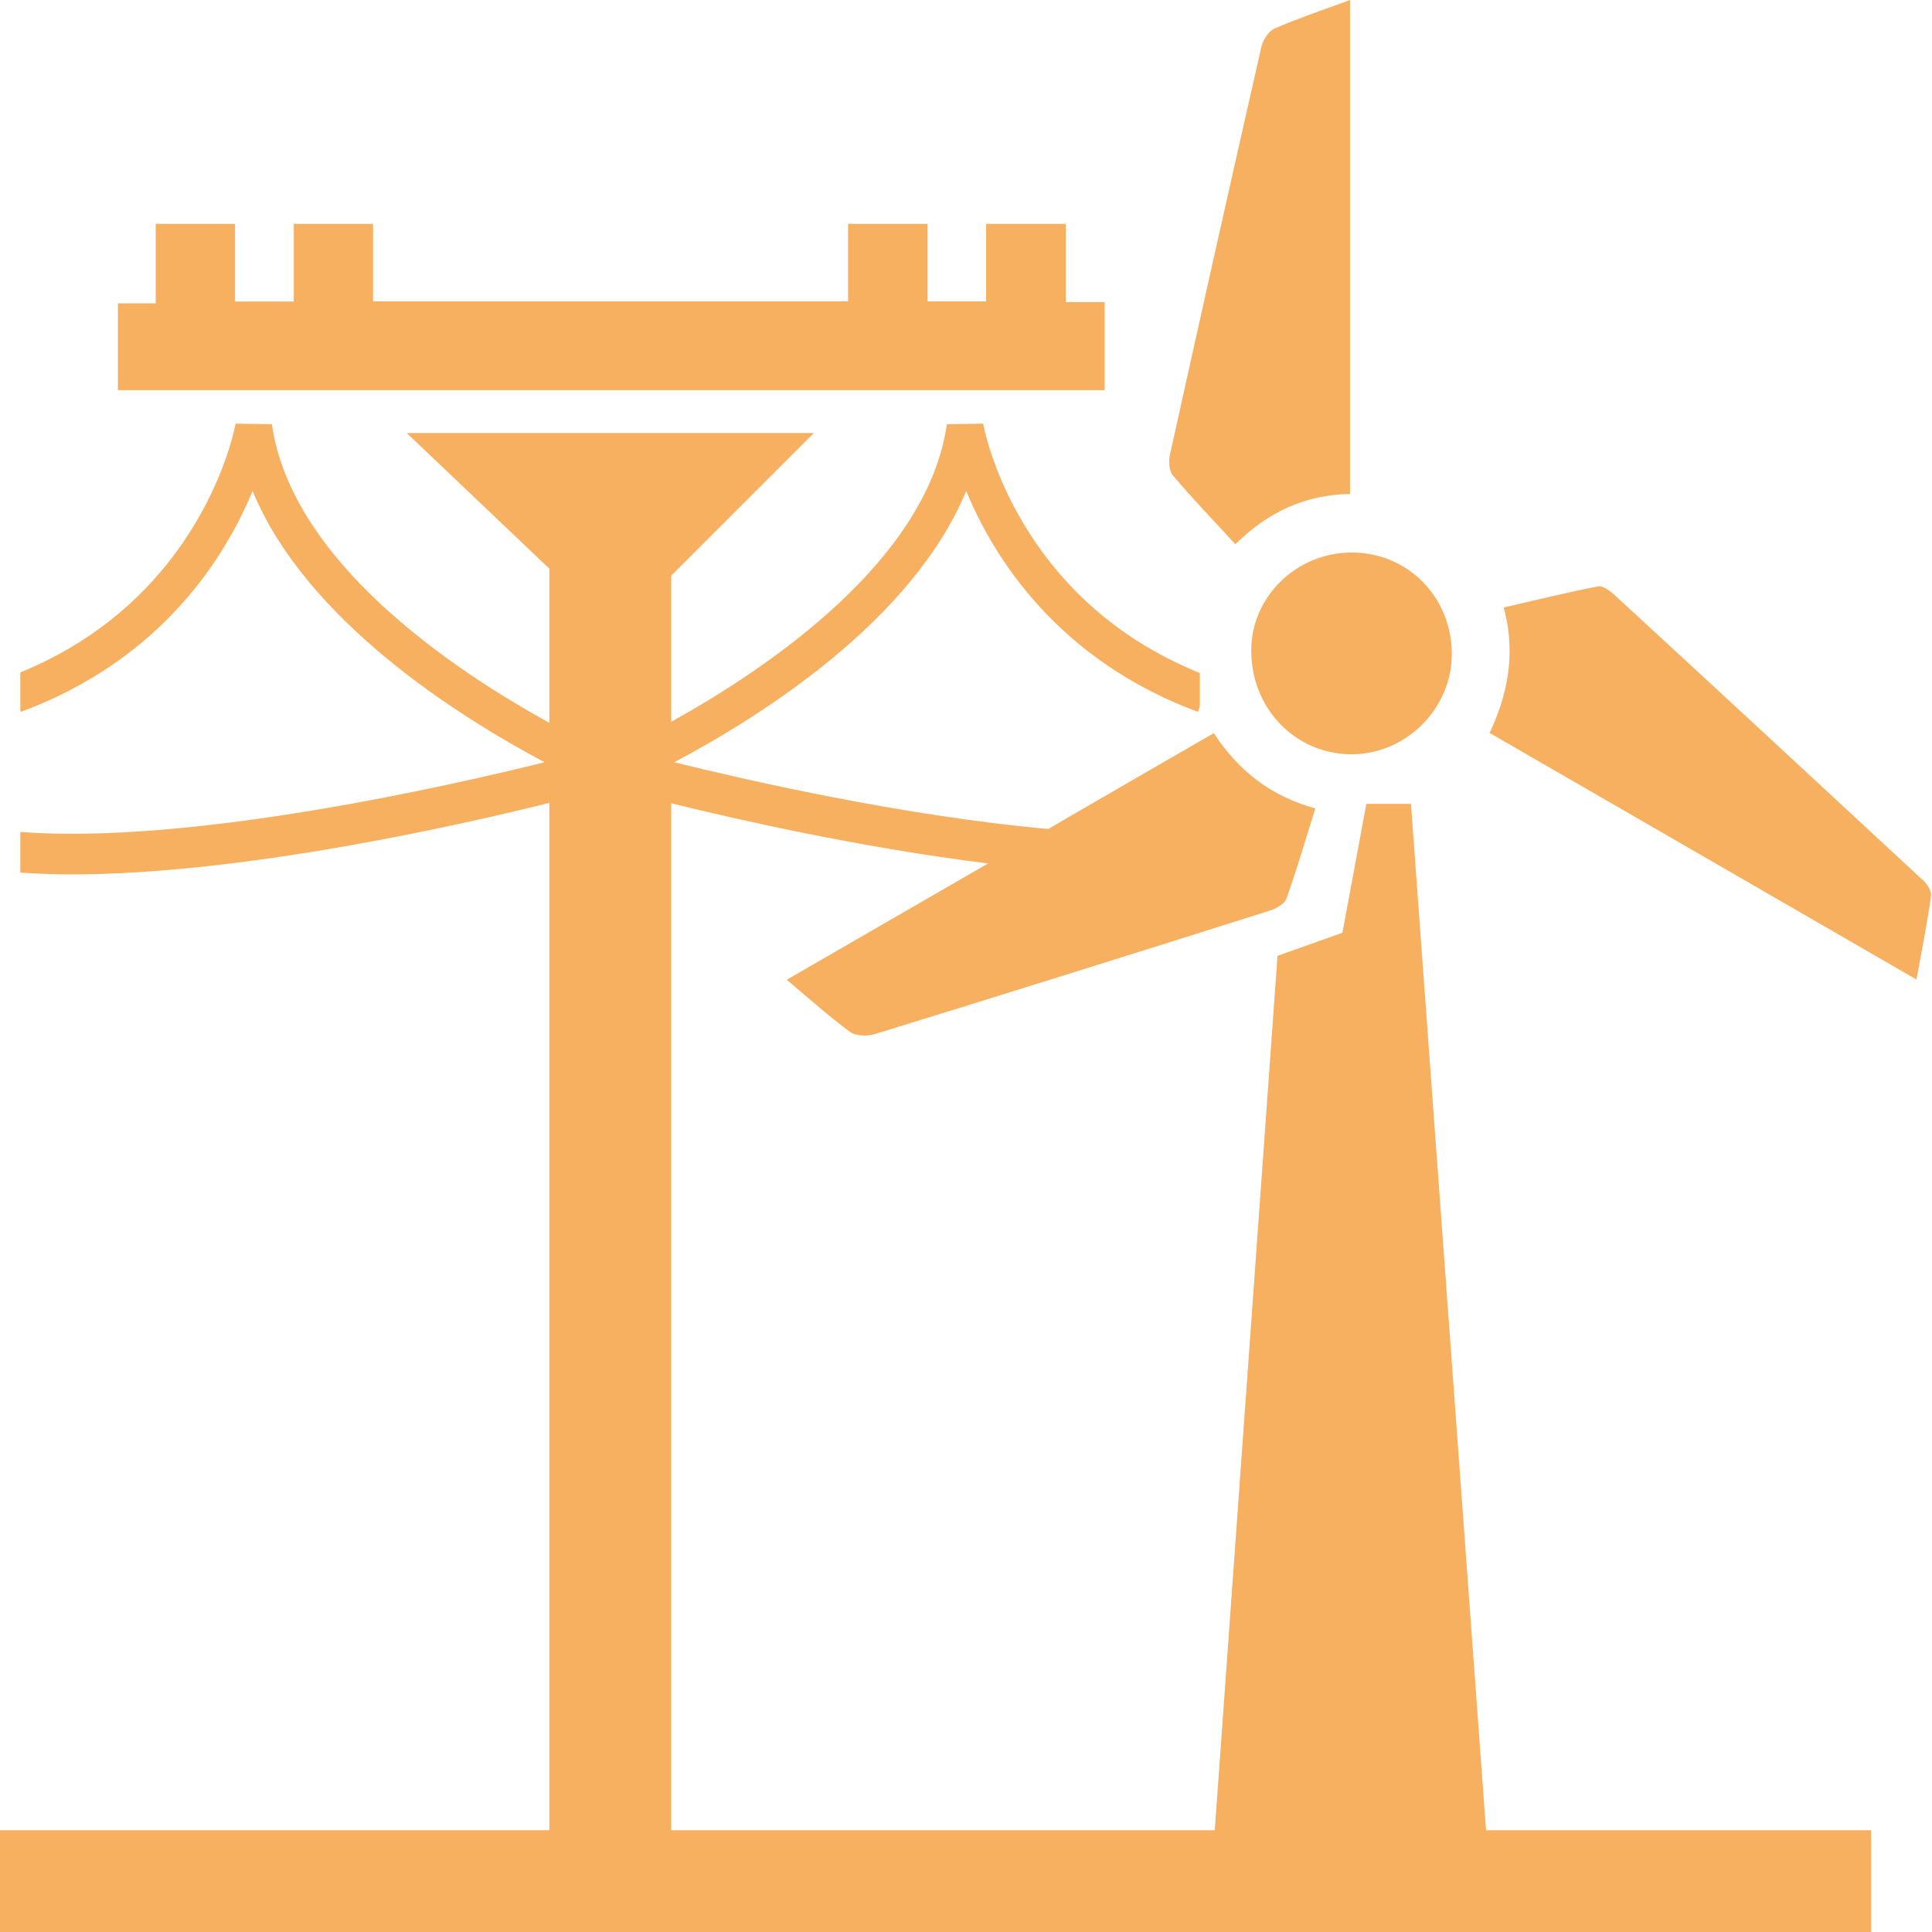
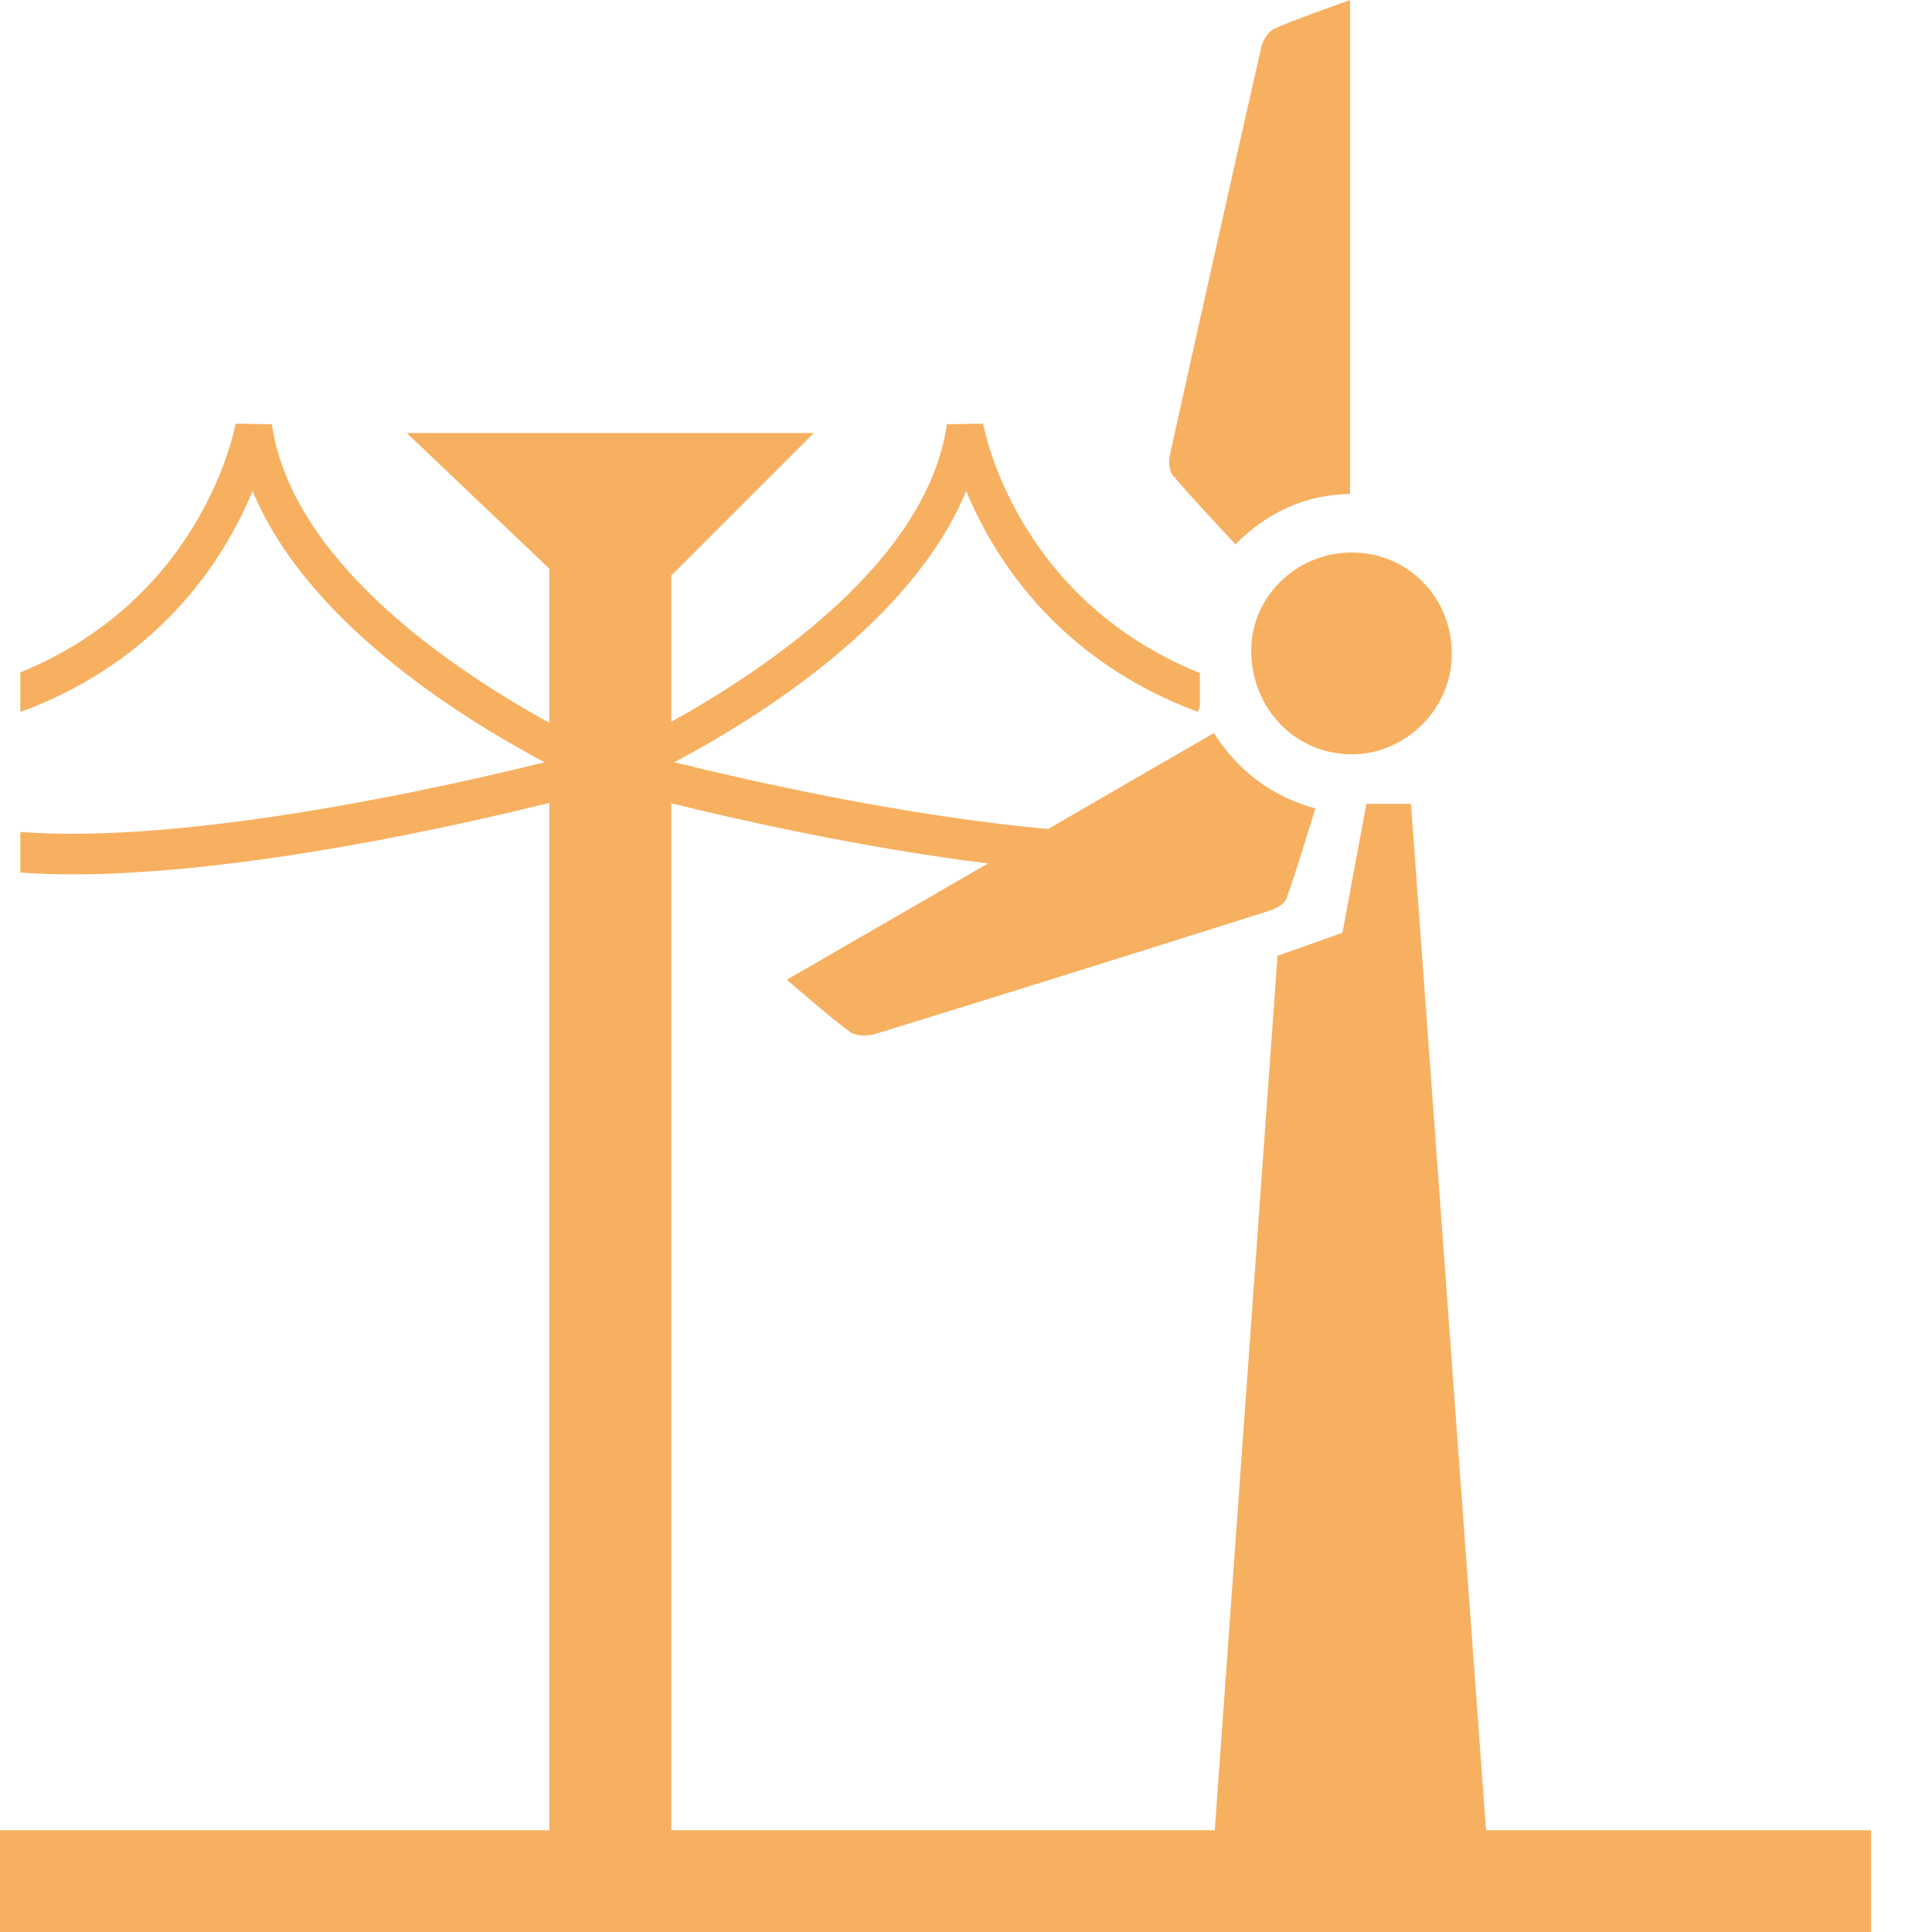
<svg xmlns="http://www.w3.org/2000/svg" width="160" height="160" viewBox="0 0 160 160" fill="none">
  <g clip-path="url(#clip0_6267_860)">
-     <path d="M91.48 25.023H88.264V18.54H81.666V24.956H76.816V18.54H70.235V24.956H30.895V18.54H24.33V24.973H19.464V18.54H12.899V25.122H9.765V32.313H91.48V25.023Z" fill="#F7B060" />
-     <path d="M159.208 72.858C150.73 64.99 142.252 57.139 133.74 49.303C133.361 48.957 132.751 48.479 132.355 48.561C129.765 49.056 127.208 49.699 124.536 50.31C125.542 54.054 124.899 57.419 123.365 60.701C135.159 67.514 146.771 74.211 158.713 81.122C159.175 78.598 159.604 76.421 159.918 74.227C159.984 73.798 159.588 73.188 159.225 72.858H159.208Z" fill="#F7B060" />
-     <path d="M102.317 45.064C105.006 42.408 108.074 40.973 111.802 40.907V0C109.608 0.808 107.546 1.501 105.567 2.359C105.072 2.573 104.594 3.299 104.462 3.876C101.905 15.126 99.381 26.392 96.891 37.658C96.775 38.186 96.808 38.977 97.122 39.357C98.755 41.287 100.503 43.117 102.301 45.064H102.317Z" fill="#F7B060" />
+     <path d="M102.317 45.064C105.006 42.408 108.074 40.973 111.802 40.907V0C109.608 0.808 107.546 1.501 105.567 2.359C105.072 2.573 104.594 3.299 104.462 3.876C101.905 15.126 99.381 26.392 96.891 37.658C96.775 38.186 96.808 38.977 97.122 39.357C98.755 41.287 100.503 43.117 102.301 45.064H102.317" fill="#F7B060" />
    <path d="M103.621 53.872C103.621 58.656 107.233 62.417 111.852 62.466C116.371 62.516 120.214 58.738 120.231 54.202C120.247 49.452 116.586 45.74 111.901 45.757C107.332 45.79 103.637 49.419 103.621 53.856V53.872Z" fill="#F7B060" />
    <path d="M116.849 66.574H113.155L111.175 77.246L105.798 79.159L100.602 151.572H55.588V66.524C60.668 67.778 71.142 70.186 81.831 71.506C76.289 74.706 70.746 77.906 65.155 81.139C67.035 82.722 68.651 84.174 70.4 85.46C70.878 85.807 71.819 85.823 72.445 85.642C83.365 82.277 94.251 78.862 105.155 75.415C105.682 75.25 106.392 74.854 106.54 74.409C107.414 71.984 108.124 69.493 108.932 66.953C105.237 65.93 102.565 63.836 100.52 60.718C95.934 63.357 91.381 65.996 86.812 68.652C74.491 67.547 61.229 64.462 55.835 63.126C63.06 59.299 75.579 51.398 80.016 40.66C82.276 46.136 87.555 54.631 99.2 58.953L99.365 58.508V55.736C84.206 49.617 81.534 35.695 81.419 35.085L78.416 35.134C76.8 46.417 63.637 55.308 55.588 59.778V47.67L67.398 35.86H33.682L45.493 47.093V59.86C37.46 55.44 24.148 46.499 22.515 35.134L19.513 35.085C19.398 35.679 16.726 49.534 1.682 55.687V58.821L1.732 58.953C13.394 54.631 18.656 46.136 20.916 40.66C25.353 51.382 37.872 59.283 45.097 63.126C37.79 64.941 15.918 69.988 1.682 68.899V72.264C3.052 72.363 4.47 72.413 5.955 72.413C20.206 72.413 38.4 68.256 45.493 66.491V151.572H0V160H154.953V151.572H123.068L116.849 66.574Z" fill="#F7B060" />
  </g>
  <defs>
    <clipPath id="clip0_6267_860">
      <rect width="159.901" height="160" fill="white" />
    </clipPath>
  </defs>
</svg>